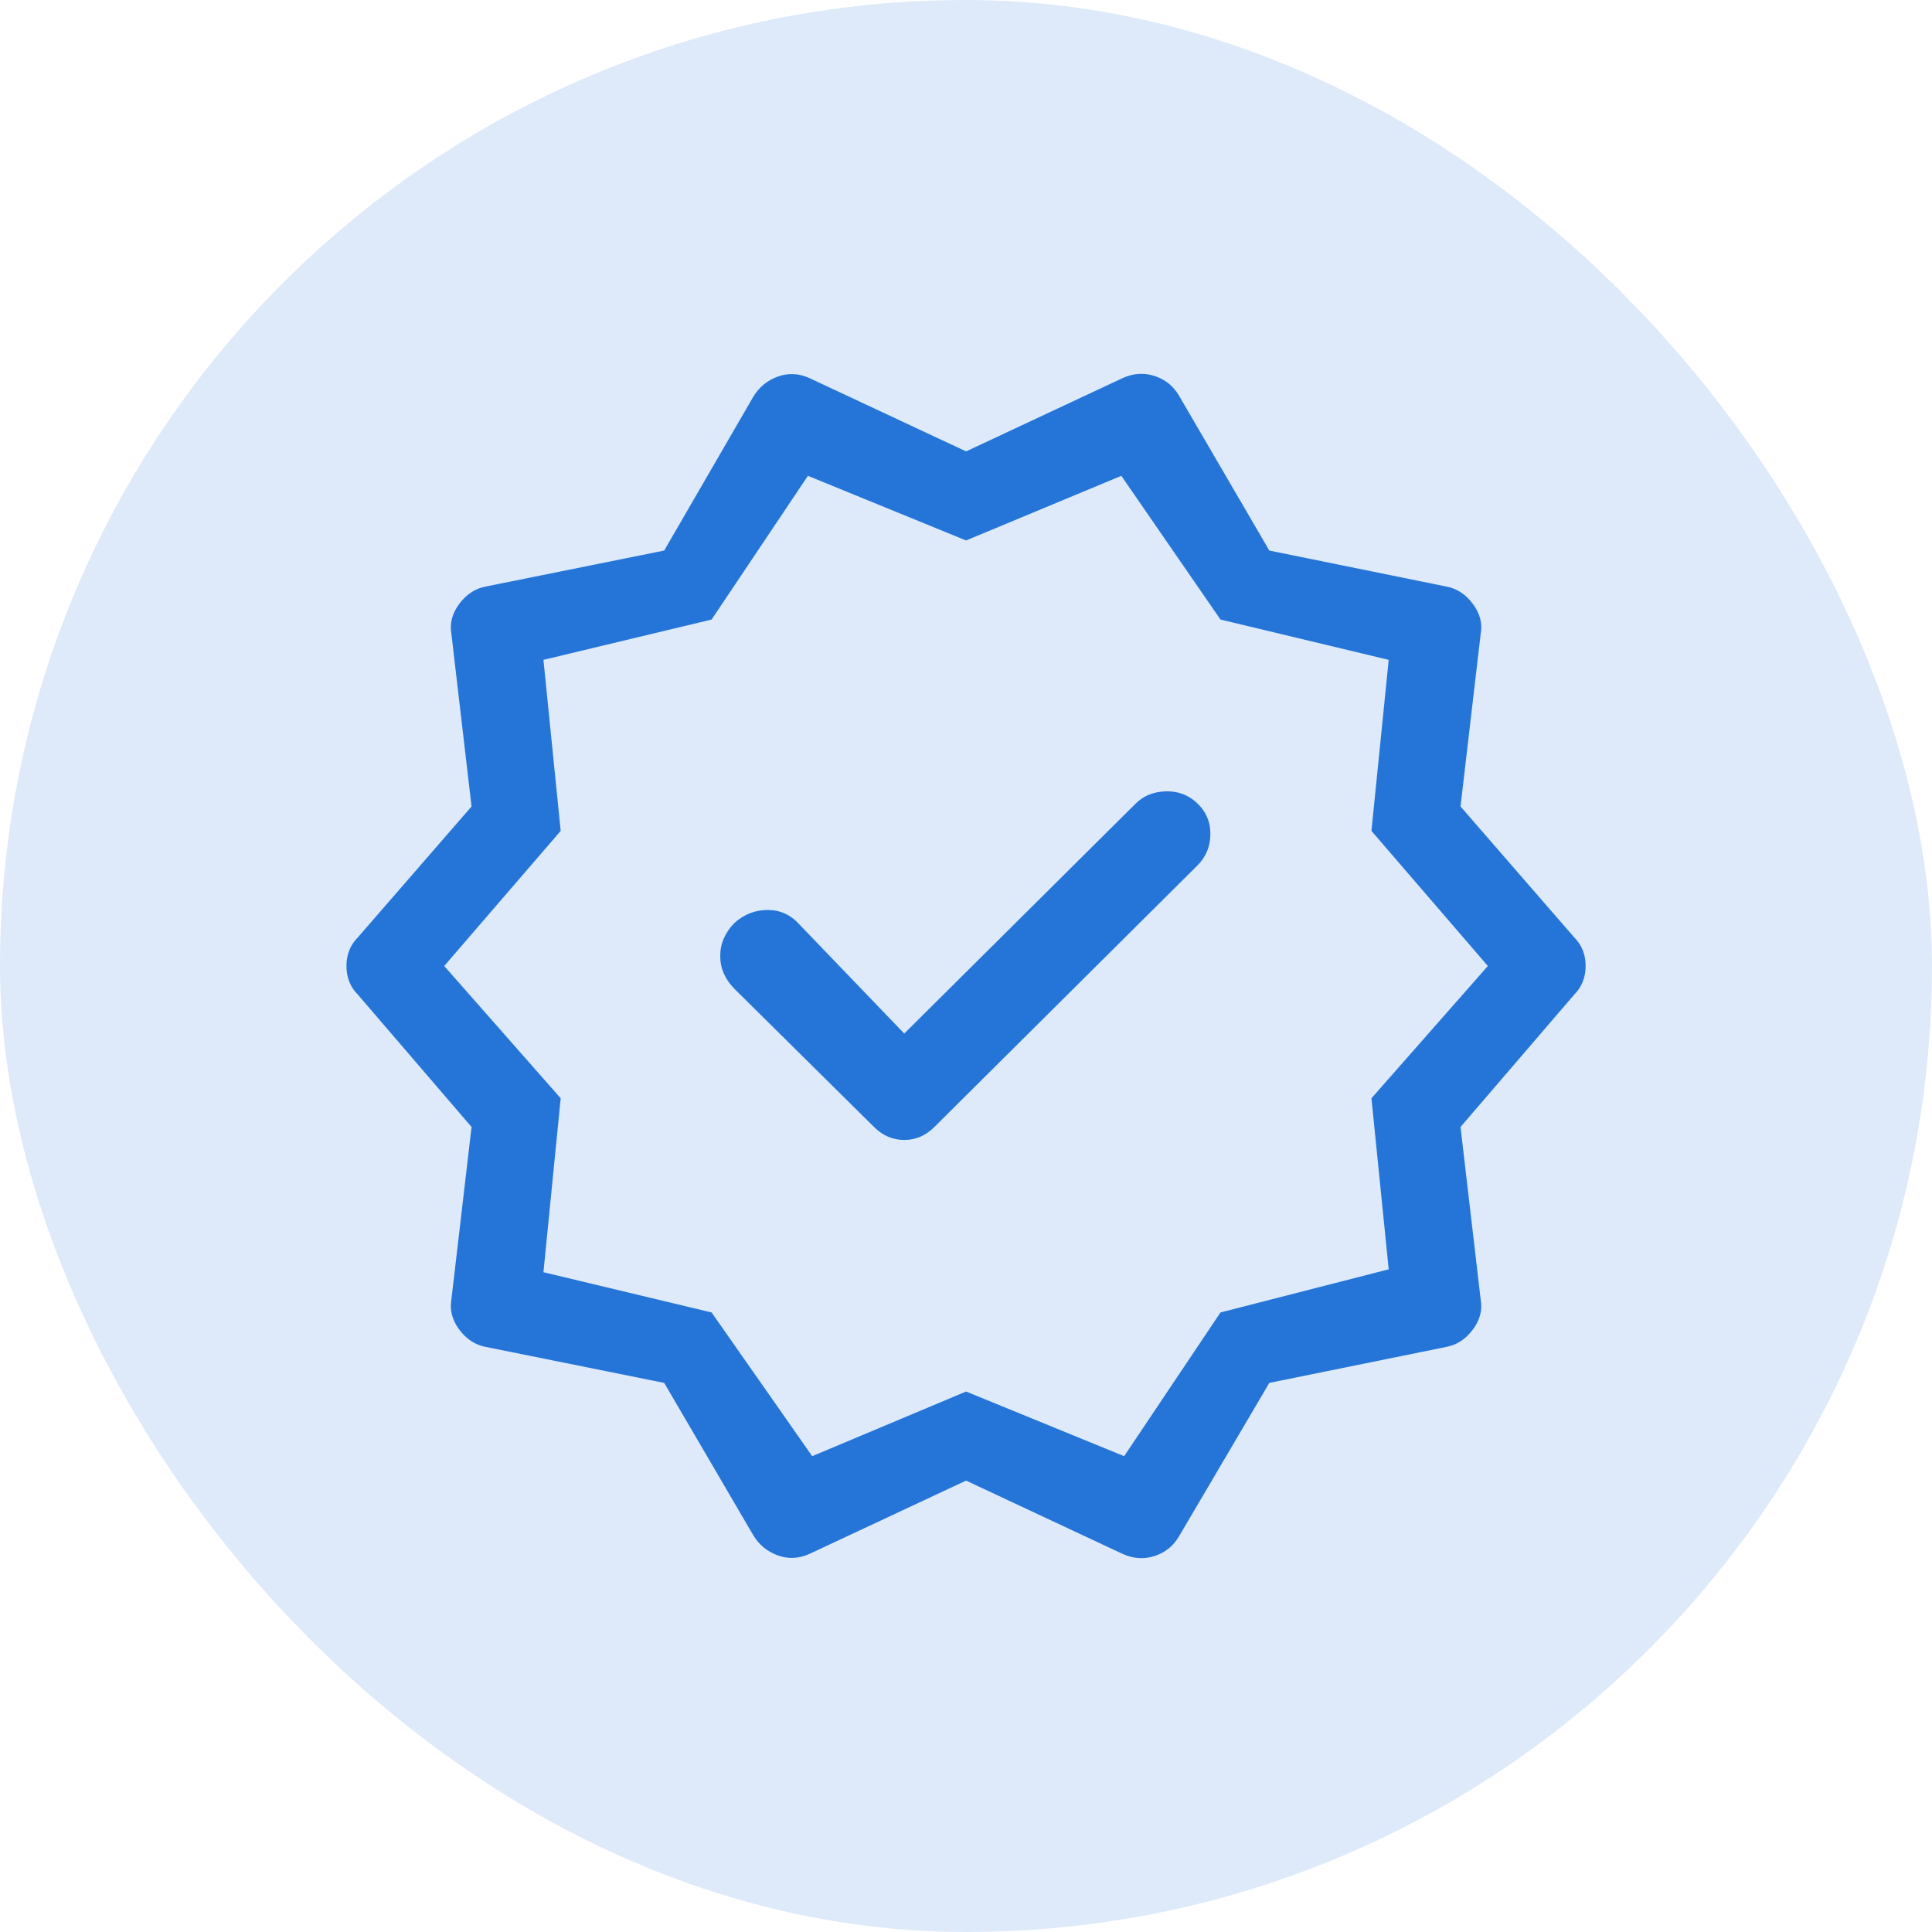
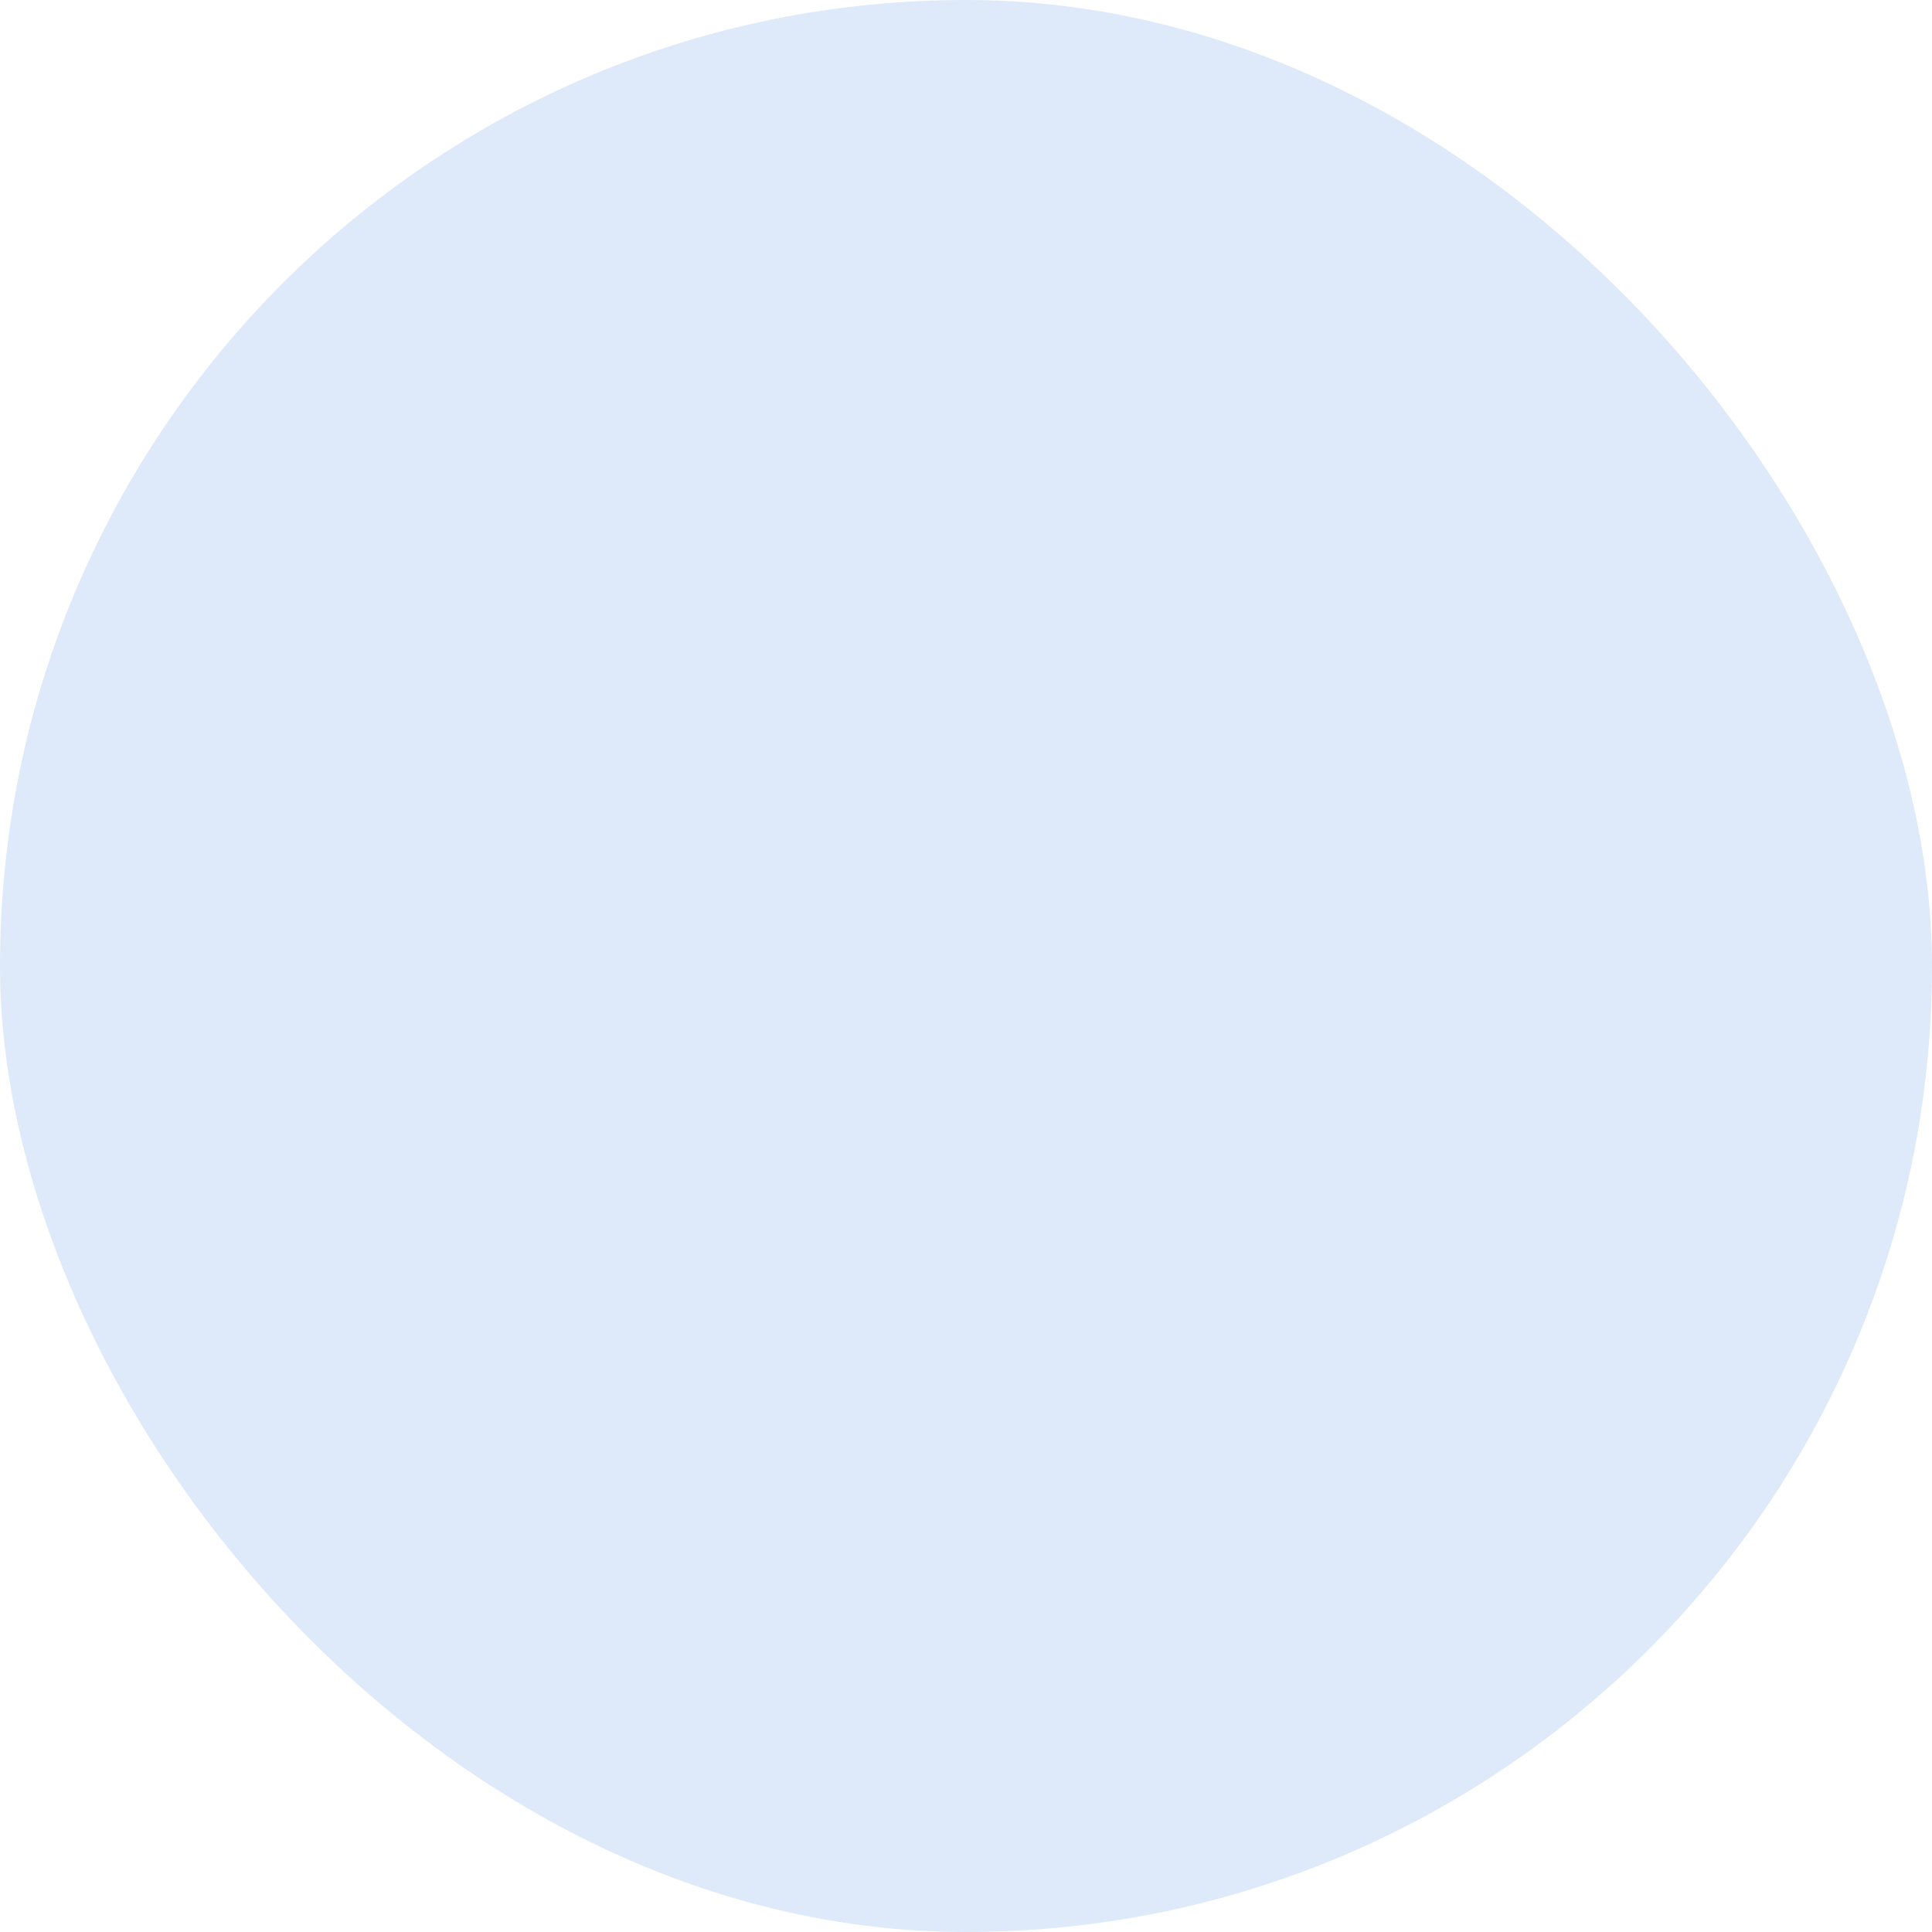
<svg xmlns="http://www.w3.org/2000/svg" width="28" height="28" viewBox="0 0 28 28" fill="none">
  <rect width="28" height="28" rx="14" fill="#2575D9" fill-opacity="0.15" />
-   <path d="M10.917 22.25L9.626 20.042L7.042 19.521C6.89 19.493 6.761 19.41 6.657 19.271C6.553 19.132 6.515 18.986 6.542 18.833L6.834 16.333L5.188 14.417C5.077 14.306 5.021 14.167 5.021 14C5.021 13.833 5.077 13.694 5.188 13.583L6.834 11.688L6.542 9.188C6.515 9.035 6.553 8.889 6.657 8.75C6.761 8.611 6.89 8.528 7.042 8.5L9.626 7.979L10.917 5.75C11.001 5.611 11.119 5.514 11.271 5.458C11.424 5.403 11.577 5.41 11.73 5.479L14.001 6.542L16.271 5.479C16.424 5.41 16.577 5.399 16.73 5.448C16.883 5.497 17.001 5.59 17.084 5.729L18.396 7.979L20.959 8.5C21.112 8.528 21.24 8.611 21.344 8.75C21.449 8.889 21.487 9.035 21.459 9.188L21.167 11.688L22.813 13.583C22.924 13.694 22.98 13.833 22.98 14C22.98 14.167 22.924 14.306 22.813 14.417L21.167 16.333L21.459 18.833C21.487 18.986 21.449 19.132 21.344 19.271C21.24 19.41 21.112 19.493 20.959 19.521L18.396 20.042L17.084 22.271C17.001 22.41 16.883 22.503 16.73 22.552C16.577 22.601 16.424 22.59 16.271 22.521L14.001 21.458L11.73 22.521C11.577 22.59 11.424 22.597 11.271 22.542C11.119 22.486 11.001 22.389 10.917 22.25ZM11.771 21.104L14.001 20.167L16.292 21.104L17.688 19.021L20.126 18.396L19.876 15.917L21.563 14L19.876 12.042L20.126 9.563L17.688 8.979L16.251 6.896L14.001 7.833L11.709 6.896L10.313 8.979L7.876 9.563L8.126 12.042L6.438 14L8.126 15.917L7.876 18.438L10.313 19.021L11.771 21.104ZM13.105 14.979L11.584 13.396C11.459 13.257 11.306 13.188 11.126 13.188C10.945 13.188 10.785 13.25 10.646 13.375C10.508 13.514 10.438 13.674 10.438 13.854C10.438 14.035 10.508 14.194 10.646 14.333L12.667 16.333C12.792 16.458 12.938 16.521 13.105 16.521C13.271 16.521 13.417 16.458 13.542 16.333L17.355 12.542C17.48 12.417 17.542 12.264 17.542 12.083C17.542 11.903 17.473 11.75 17.334 11.625C17.209 11.514 17.06 11.462 16.886 11.469C16.712 11.476 16.57 11.535 16.459 11.646L13.105 14.979Z" fill="#2575D9" />
</svg>